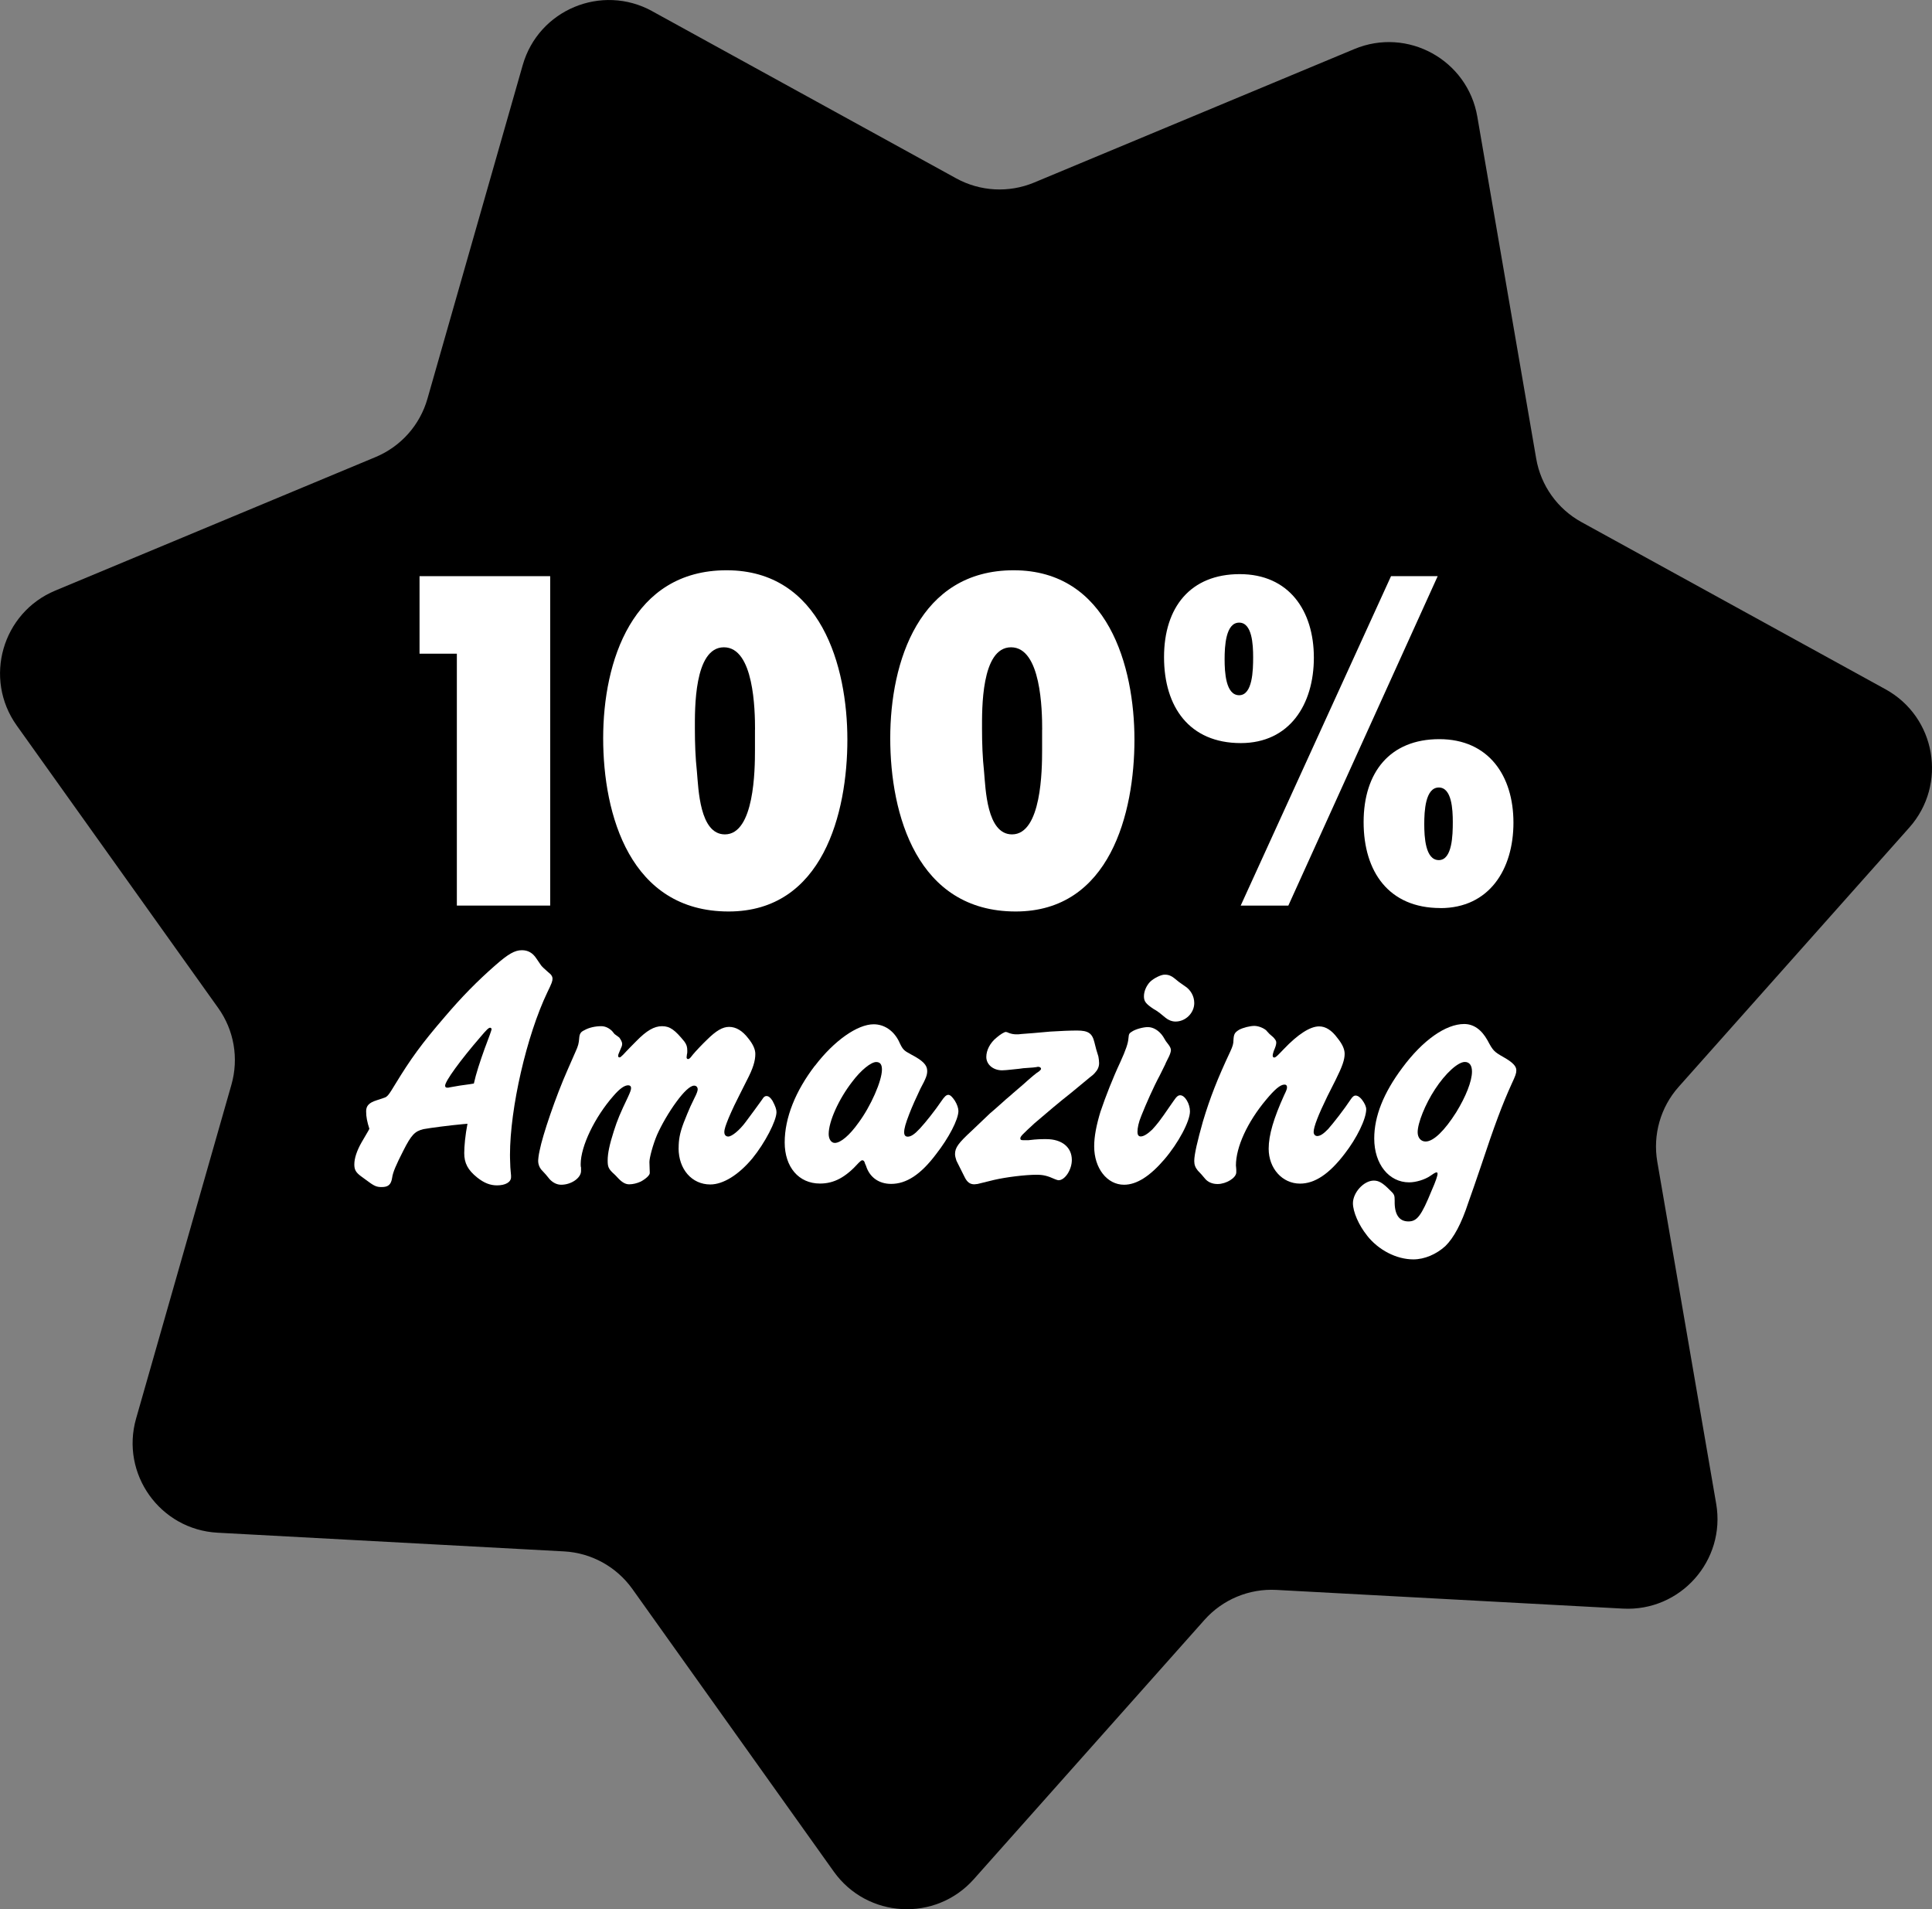
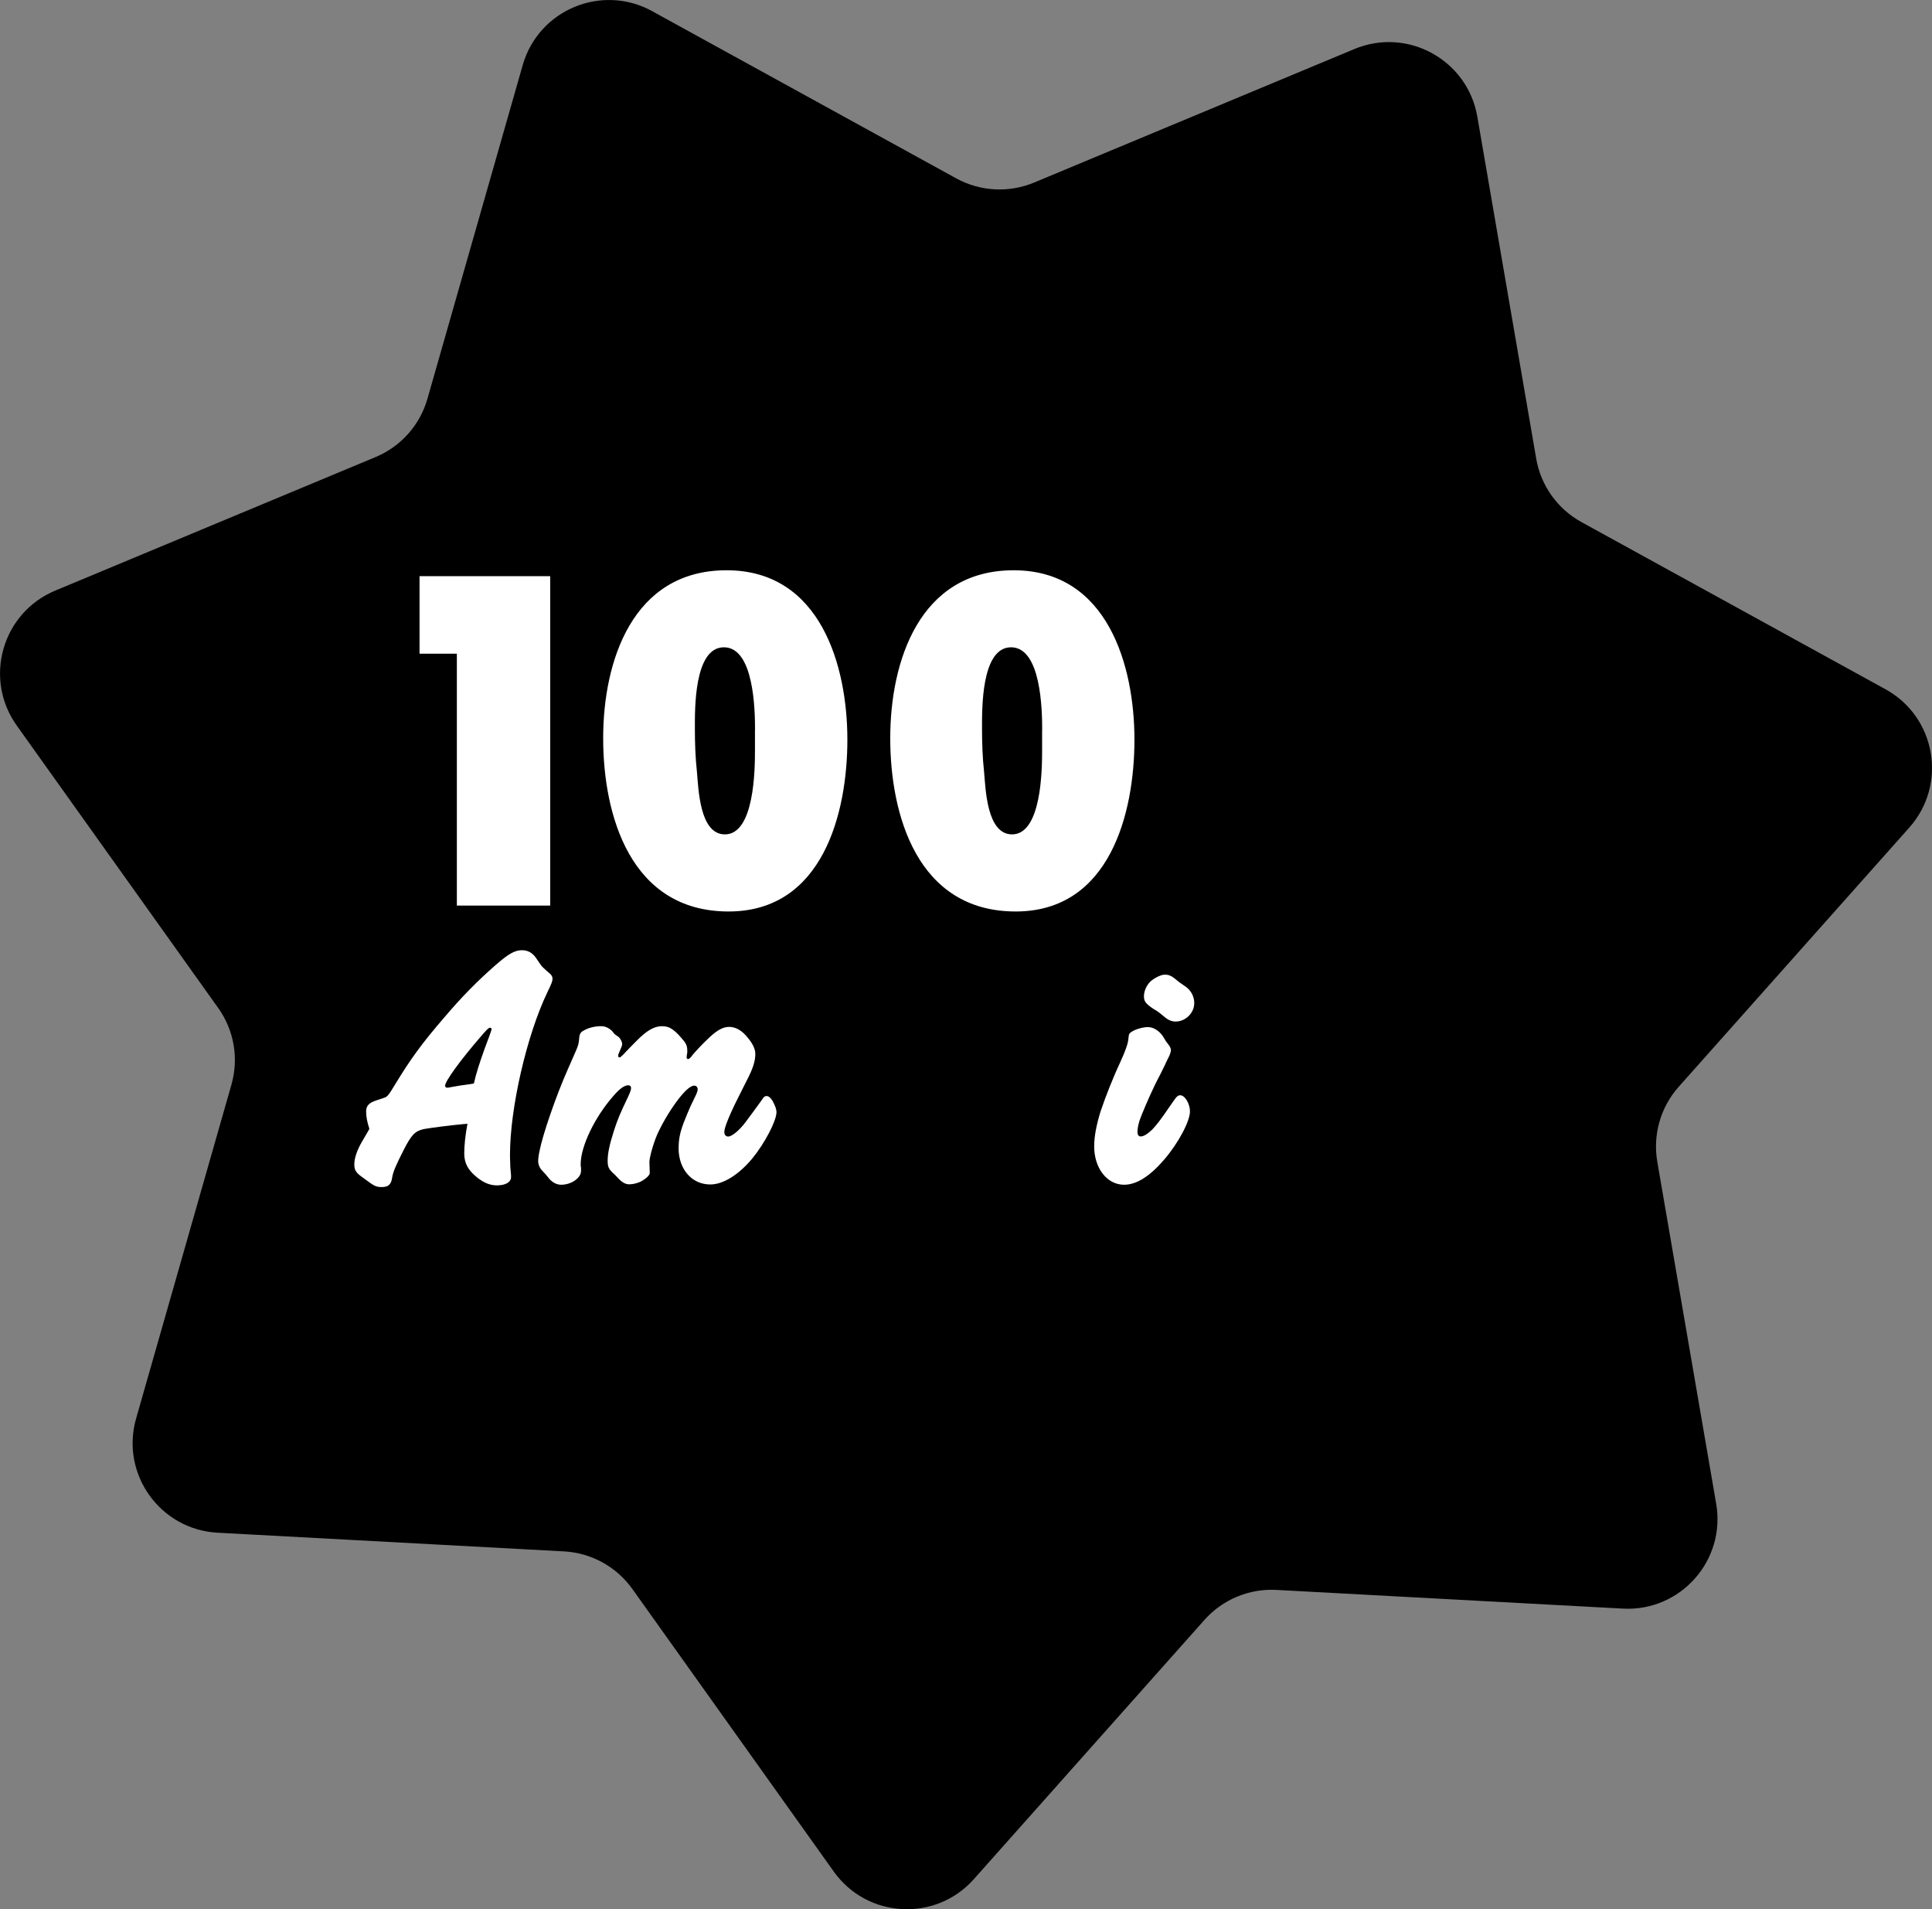
<svg xmlns="http://www.w3.org/2000/svg" id="Layer_1" viewBox="0 0 274.92 271.66">
  <rect x="0" y="0" width="274.92" height="271.66" fill="#808080" stroke="none" />
  <defs>
    <style>.cls-1,.cls-2{stroke-width:0px;}.cls-2{fill:#fff;}</style>
  </defs>
  <path class="cls-1" d="M92.8,1.59l43.27,23.79c3.41,1.87,7.48,2.09,11.07.6l45.58-19c7.57-3.16,16.11,1.54,17.5,9.62l8.38,48.66c.66,3.83,3.03,7.15,6.43,9.02l43.27,23.79c7.19,3.95,8.84,13.55,3.39,19.68l-32.82,36.89c-2.58,2.9-3.7,6.83-3.04,10.66l8.38,48.66c1.39,8.08-5.09,15.36-13.27,14.92l-49.31-2.66c-3.88-.21-7.65,1.36-10.23,4.26l-32.82,36.89c-5.45,6.13-15.18,5.6-19.94-1.08l-28.66-40.21c-2.26-3.16-5.83-5.13-9.71-5.34l-49.31-2.66c-8.19-.44-13.85-8.38-11.59-16.26l13.56-47.48c1.07-3.74.38-7.76-1.88-10.92L2.38,103.23c-4.76-6.68-2.08-16.05,5.49-19.2l45.58-19c3.59-1.5,6.3-4.54,7.37-8.28l13.56-47.48c2.25-7.89,11.25-11.63,18.43-7.68Z" />
  <path class="cls-2" d="M65.01,128.85v-35.84h-5.31v-11.03h18.59v46.87h-13.28Z" />
  <path class="cls-2" d="M103.68,129.69c-14.02,0-17.85-13.77-17.85-24.66s4.13-23.89,17.56-23.89,17.19,13.7,17.19,24.1-3.47,24.45-16.9,24.45ZM107.44,103.83c0-2.81-.15-11.73-4.43-11.73s-4.13,8.92-4.13,11.59c0,2.04.07,4.08.29,6.11.22,2.39.37,8.92,3.98,8.92,4.21,0,4.28-9.28,4.28-11.95v-2.95Z" />
  <path class="cls-2" d="M144.53,129.69c-14.02,0-17.85-13.77-17.85-24.66s4.13-23.89,17.56-23.89,17.19,13.7,17.19,24.1-3.47,24.45-16.9,24.45ZM148.3,103.83c0-2.81-.15-11.73-4.43-11.73s-4.13,8.92-4.13,11.59c0,2.04.07,4.08.29,6.11.22,2.39.37,8.92,3.98,8.92,4.21,0,4.28-9.28,4.28-11.95v-2.95Z" />
-   <path class="cls-2" d="M176.56,105.73c-7.3,0-10.92-5.13-10.92-12.23s3.76-11.81,10.77-11.81,10.55,5.2,10.55,11.88-3.47,12.16-10.4,12.16ZM176.33,88.59c-1.92,0-2.07,3.37-2.07,5.2s.15,5.13,2.07,5.13,1.99-3.58,1.99-5.41-.15-4.92-1.99-4.92ZM183.34,128.85h-6.79l21.39-46.87h6.64l-21.25,46.87ZM204.96,129.2c-7.3,0-10.92-5.13-10.92-12.23s3.76-11.8,10.77-11.8,10.55,5.2,10.55,11.88-3.47,12.16-10.4,12.16ZM204.74,112.05c-1.92,0-2.07,3.37-2.07,5.2s.15,5.13,2.07,5.13,1.99-3.58,1.99-5.41-.15-4.92-1.99-4.92Z" />
  <path class="cls-2" d="M66.05,159.93c-2.15.2-4.76.54-5.79.73-1.23.29-1.74.83-2.87,3.07-1.02,2-1.49,3.07-1.59,3.85-.15.98-.56,1.32-1.49,1.32-.77,0-1.08-.15-2.3-1.07l-.67-.49c-.72-.54-.92-.93-.92-1.66,0-.88.36-1.95,1.02-3.12l.97-1.66.15-.29c-.31-.98-.46-1.66-.46-2.49,0-.78.41-1.22,1.48-1.56l1.02-.34c.51-.15.67-.34,1.64-1.95,2.2-3.61,3.74-5.75,7.07-9.61,2.41-2.83,4.56-5.02,7.17-7.31,1.84-1.61,2.76-2.15,3.79-2.15.87,0,1.54.39,2.05,1.17l.67.98c.15.2.51.54,1.02.98.46.34.61.63.61.93,0,.34-.1.63-.72,1.9-2.97,6.19-5.33,16.53-5.33,23.16,0,.15,0,.54.05,1.76.05.44.05.78.1,1.17v.24c0,.73-.82,1.17-2,1.17-.97,0-1.84-.34-2.82-1.12-1.33-1.07-1.84-2.05-1.84-3.46,0-1.02.15-2.58.46-4.19l-.51.05ZM69.02,149.06l.67-1.8c.15-.44.26-.73.26-.83s-.1-.2-.21-.2c-.21,0-.51.29-1.38,1.32-2.87,3.32-5.02,6.29-5.02,6.92,0,.2.1.29.31.29.1,0,.21,0,.36-.05l1.38-.24c.1,0,.61-.1,1.43-.2l.61-.1c.31-1.41.82-2.97,1.59-5.12Z" />
  <path class="cls-2" d="M96.57,163.35c0-1.17.15-2.1.72-3.61.31-.78.72-1.8.97-2.34l.56-1.17c.31-.59.46-1.02.46-1.22,0-.34-.21-.54-.51-.54-.56,0-1.48.88-2.51,2.29-1.08,1.46-2.15,3.32-2.77,4.73-.56,1.32-1.08,3.22-1.08,3.85l.05,1.51c.05.34-.56.88-1.28,1.27-.51.24-1.13.39-1.64.39s-.97-.24-1.54-.83c-.31-.34-.51-.54-.56-.58-.87-.78-.97-1.07-.97-2,0-.97.26-2.24.87-4.14.51-1.61.92-2.58,2-4.83.36-.78.46-1.07.46-1.32s-.15-.39-.41-.39c-.51,0-1.18.44-2.1,1.51-2.66,3.02-4.66,7.17-4.66,9.71,0,.15,0,.34.05.49v.49c0,.98-1.38,1.95-2.82,1.95-.61,0-1.18-.29-1.64-.78l-.56-.68-.67-.73c-.26-.34-.41-.78-.41-1.17,0-.2.05-.83.21-1.51.41-2.15,2.3-7.71,3.99-11.51l1.13-2.58c.36-.78.46-1.17.51-1.9.05-.63.21-.88.72-1.12.67-.39,1.59-.58,2.41-.58.56,0,1.08.24,1.54.68l.36.44.67.49c.21.29.41.63.41.88,0,.29-.05.39-.31.97-.2.44-.26.63-.26.78,0,.1.05.2.21.2.1,0,.21-.1.51-.39l.46-.49.56-.58.87-.88c1.43-1.46,2.51-2.1,3.64-2.1s1.84.54,3.18,2.19c.31.44.41.73.41,1.32,0,.15,0,.34-.05.49q-.05.34-.05.44c0,.15.1.24.21.24s.26-.1.41-.29l.31-.39c.36-.44,1.38-1.51,1.95-2.05,1.33-1.32,2.25-1.85,3.17-1.85.97,0,1.89.54,2.71,1.61.72.88,1.02,1.61,1.02,2.24,0,.97-.31,2.05-1.23,3.8l-1.08,2.15c-.31.58-1.02,2.05-1.49,3.17-.41,1.02-.61,1.56-.61,2,0,.39.21.63.56.63.51,0,1.59-.88,2.46-2.05l1.23-1.66c.56-.78.97-1.32,1.13-1.56.21-.34.36-.49.61-.49.31,0,.56.2.87.68.41.78.56,1.22.56,1.61,0,1.22-1.64,4.39-3.43,6.58-1.95,2.34-4.15,3.71-5.99,3.71-2.61,0-4.51-2.15-4.51-5.17Z" />
-   <path class="cls-2" d="M115.97,151.64c2.71-3.56,6.04-5.9,8.35-5.9,1.49,0,2.82.88,3.58,2.39.56,1.22.67,1.32,1.74,1.9,1.69.88,2.3,1.51,2.3,2.34,0,.58-.15,1.02-.97,2.54-.56,1.17-1.18,2.54-1.59,3.61-.51,1.32-.72,2.05-.72,2.58,0,.39.15.63.51.63.46,0,.97-.34,1.74-1.17.82-.88,2.2-2.63,3.02-3.85.46-.68.72-.93,1.02-.93.26,0,.56.29.92.83.31.49.51,1.07.51,1.46,0,1.22-1.38,3.85-3.17,6.14-2.2,2.93-4.25,4.24-6.4,4.24-1.74,0-3.07-.93-3.58-2.58l-.15-.34c-.05-.29-.21-.44-.36-.44s-.26.1-.51.34c-1.89,2.1-3.53,2.97-5.53,2.97-3.02,0-5.02-2.34-5.02-5.85s1.54-7.32,4.3-10.92ZM121.25,153.94c-1.89,2.44-3.33,5.61-3.33,7.41,0,.73.36,1.27.87,1.27.82,0,2.1-1.07,3.38-2.88,1.74-2.34,3.33-5.95,3.33-7.56,0-.73-.26-1.07-.82-1.07-.72,0-2.15,1.12-3.43,2.83Z" />
-   <path class="cls-2" d="M147.67,151.79c-.05,0-.15.05-.26.05l-.41.05-1.38.1c-.21.05-.82.1-1.74.2-.51.05-.92.1-1.28.1-1.28,0-2.25-.83-2.25-1.9,0-.93.51-2,1.49-2.78.51-.44,1.08-.78,1.28-.78.1,0,.26.05.46.15.41.15.72.19,1.08.19.15,0,.41,0,.72-.05.82-.05,2.41-.19,4.05-.34,1.64-.1,2.82-.15,3.84-.15,1.59,0,2.15.39,2.46,1.66l.26,1.02.31,1.02c.05.29.1.63.1.93,0,.54-.21.98-.61,1.41-.21.24-.46.44-.72.63-.51.44-1.43,1.17-2.66,2.2-1.74,1.37-3.28,2.68-5.22,4.34-1.74,1.61-2,1.85-2,2.15,0,.2.15.24.41.24h.77c1.23-.15,1.79-.15,2.51-.15,2.25,0,3.64,1.17,3.64,2.97,0,1.37-.97,2.88-1.89,2.88-.1,0-.26-.05-.51-.15-1.08-.49-1.69-.63-2.61-.63-1.64,0-4.35.34-6.04.73l-2.36.58c-.15,0-.31.05-.46.05-.61,0-1.02-.29-1.38-1.02l-.61-1.22-.56-1.12c-.1-.34-.2-.63-.2-.93,0-.93.46-1.56,2.41-3.36l2.56-2.44c.51-.44.92-.78,1.95-1.71.41-.39.87-.73,1.28-1.12l1.48-1.27c1.13-1.02,1.89-1.66,2.3-1.9.15-.15.26-.24.26-.34,0-.15-.15-.29-.41-.29Z" />
  <path class="cls-2" d="M156.63,158.08c.67-2,1.74-4.73,2.77-6.92.82-1.8,1.13-2.73,1.18-3.46.05-.59.1-.68.51-.93.51-.34,1.59-.63,2.25-.63.77,0,1.59.49,2.15,1.32l.41.68.41.54c.21.29.31.54.31.73s-.1.54-.26.88l-.46.93c-.05.2-.41.83-.87,1.8-.87,1.61-1.95,4.05-2.61,5.71-.41.98-.56,1.76-.56,2.34,0,.39.15.63.46.63.41,0,.97-.34,1.64-.98.67-.73,1.08-1.22,2.51-3.32l.51-.73c.46-.68.67-.83.97-.83.67,0,1.38,1.22,1.38,2.29,0,1.41-1.64,4.49-3.64,6.83-2.05,2.39-3.94,3.61-5.74,3.61-2.41,0-4.25-2.34-4.25-5.46,0-1.41.31-3.02.92-5.02ZM167.07,139.16l.72.58.77.54c.87.54,1.38,1.46,1.38,2.44,0,1.41-1.23,2.63-2.66,2.63-.51,0-1.02-.2-1.43-.54l-.77-.63c-.26-.2-.51-.39-.87-.58-1.18-.78-1.43-1.12-1.43-1.85s.36-1.51.87-2.05c.56-.54,1.64-1.07,2.15-1.02.51,0,.92.2,1.28.49Z" />
-   <path class="cls-2" d="M180.23,146.67l.41.44.56.49c.26.29.41.49.41.73,0,.29-.1.63-.36,1.22-.1.34-.15.49-.15.63,0,.2.1.29.21.29.15,0,.31-.1.82-.63l.56-.58c2-2.1,3.74-3.22,5.02-3.22.92,0,1.79.54,2.61,1.66.67.83,1.02,1.56,1.02,2.24,0,.83-.31,1.76-1.28,3.71l-1.18,2.34c-1.28,2.63-1.95,4.34-1.95,5.07,0,.34.21.58.51.58.41,0,.87-.29,1.54-.98.82-.93,2.3-2.83,3.23-4.24.26-.39.46-.54.67-.54.31,0,.61.2.92.58.41.54.61,1.02.61,1.37,0,1.37-1.33,4.1-3.07,6.34-2.2,2.88-4.25,4.24-6.35,4.24-2.51,0-4.46-2.15-4.46-4.97,0-1.95.72-4.34,2.2-7.61.36-.73.41-.93.41-1.12,0-.24-.1-.39-.36-.39-.61,0-1.43.73-2.61,2.15-2.66,3.17-4.3,6.73-4.3,9.36,0,.15.05.34.05.59v.39c0,.78-1.43,1.66-2.66,1.66-.77,0-1.43-.29-1.84-.83l-.46-.54-.51-.54c-.36-.44-.51-.83-.51-1.37,0-.93.46-2.88,1.23-5.61,1.02-3.41,2.1-6.14,3.89-9.95.36-.78.46-1.12.46-1.66.05-.88.2-1.07.82-1.46.56-.29,1.54-.54,2.15-.54.56,0,1.33.29,1.74.68Z" />
-   <path class="cls-2" d="M194.52,175.78c-1.18-1.46-2-3.37-2-4.58,0-1.51,1.54-3.22,2.97-3.22.72,0,1.28.34,2.25,1.32.67.63.72.73.72,1.56-.05,1.9.61,2.93,1.95,2.93,1.23,0,1.84-.78,3.33-4.44.56-1.27.82-2.05.82-2.34,0-.15-.05-.2-.15-.2-.05,0-.21.05-.36.15l-.51.34c-.77.54-2.05.93-3.02.93-2.87,0-4.97-2.58-4.97-6.24,0-3.17,1.33-6.49,3.99-10.05,2.92-3.95,6.2-6.24,8.81-6.24,1.33,0,2.46.78,3.33,2.34.77,1.46.92,1.61,2.3,2.39,1.28.73,1.79,1.27,1.79,1.85,0,.44-.1.73-.67,1.95-1.33,2.93-2.41,5.8-4.4,11.8-.67,2-1.28,3.71-1.74,5.02-1.02,3.12-2.1,5.07-3.28,6.24-1.28,1.17-2.97,1.9-4.56,1.9-2.41,0-4.97-1.32-6.61-3.41ZM202.86,162.42c1.13,0,2.71-1.56,4.35-4.15,1.38-2.24,2.25-4.44,2.25-5.8,0-.88-.36-1.37-1.02-1.37-.97,0-2.76,1.61-4.25,3.9-1.38,2.1-2.46,4.78-2.46,6.1,0,.78.46,1.32,1.13,1.32Z" />
</svg>